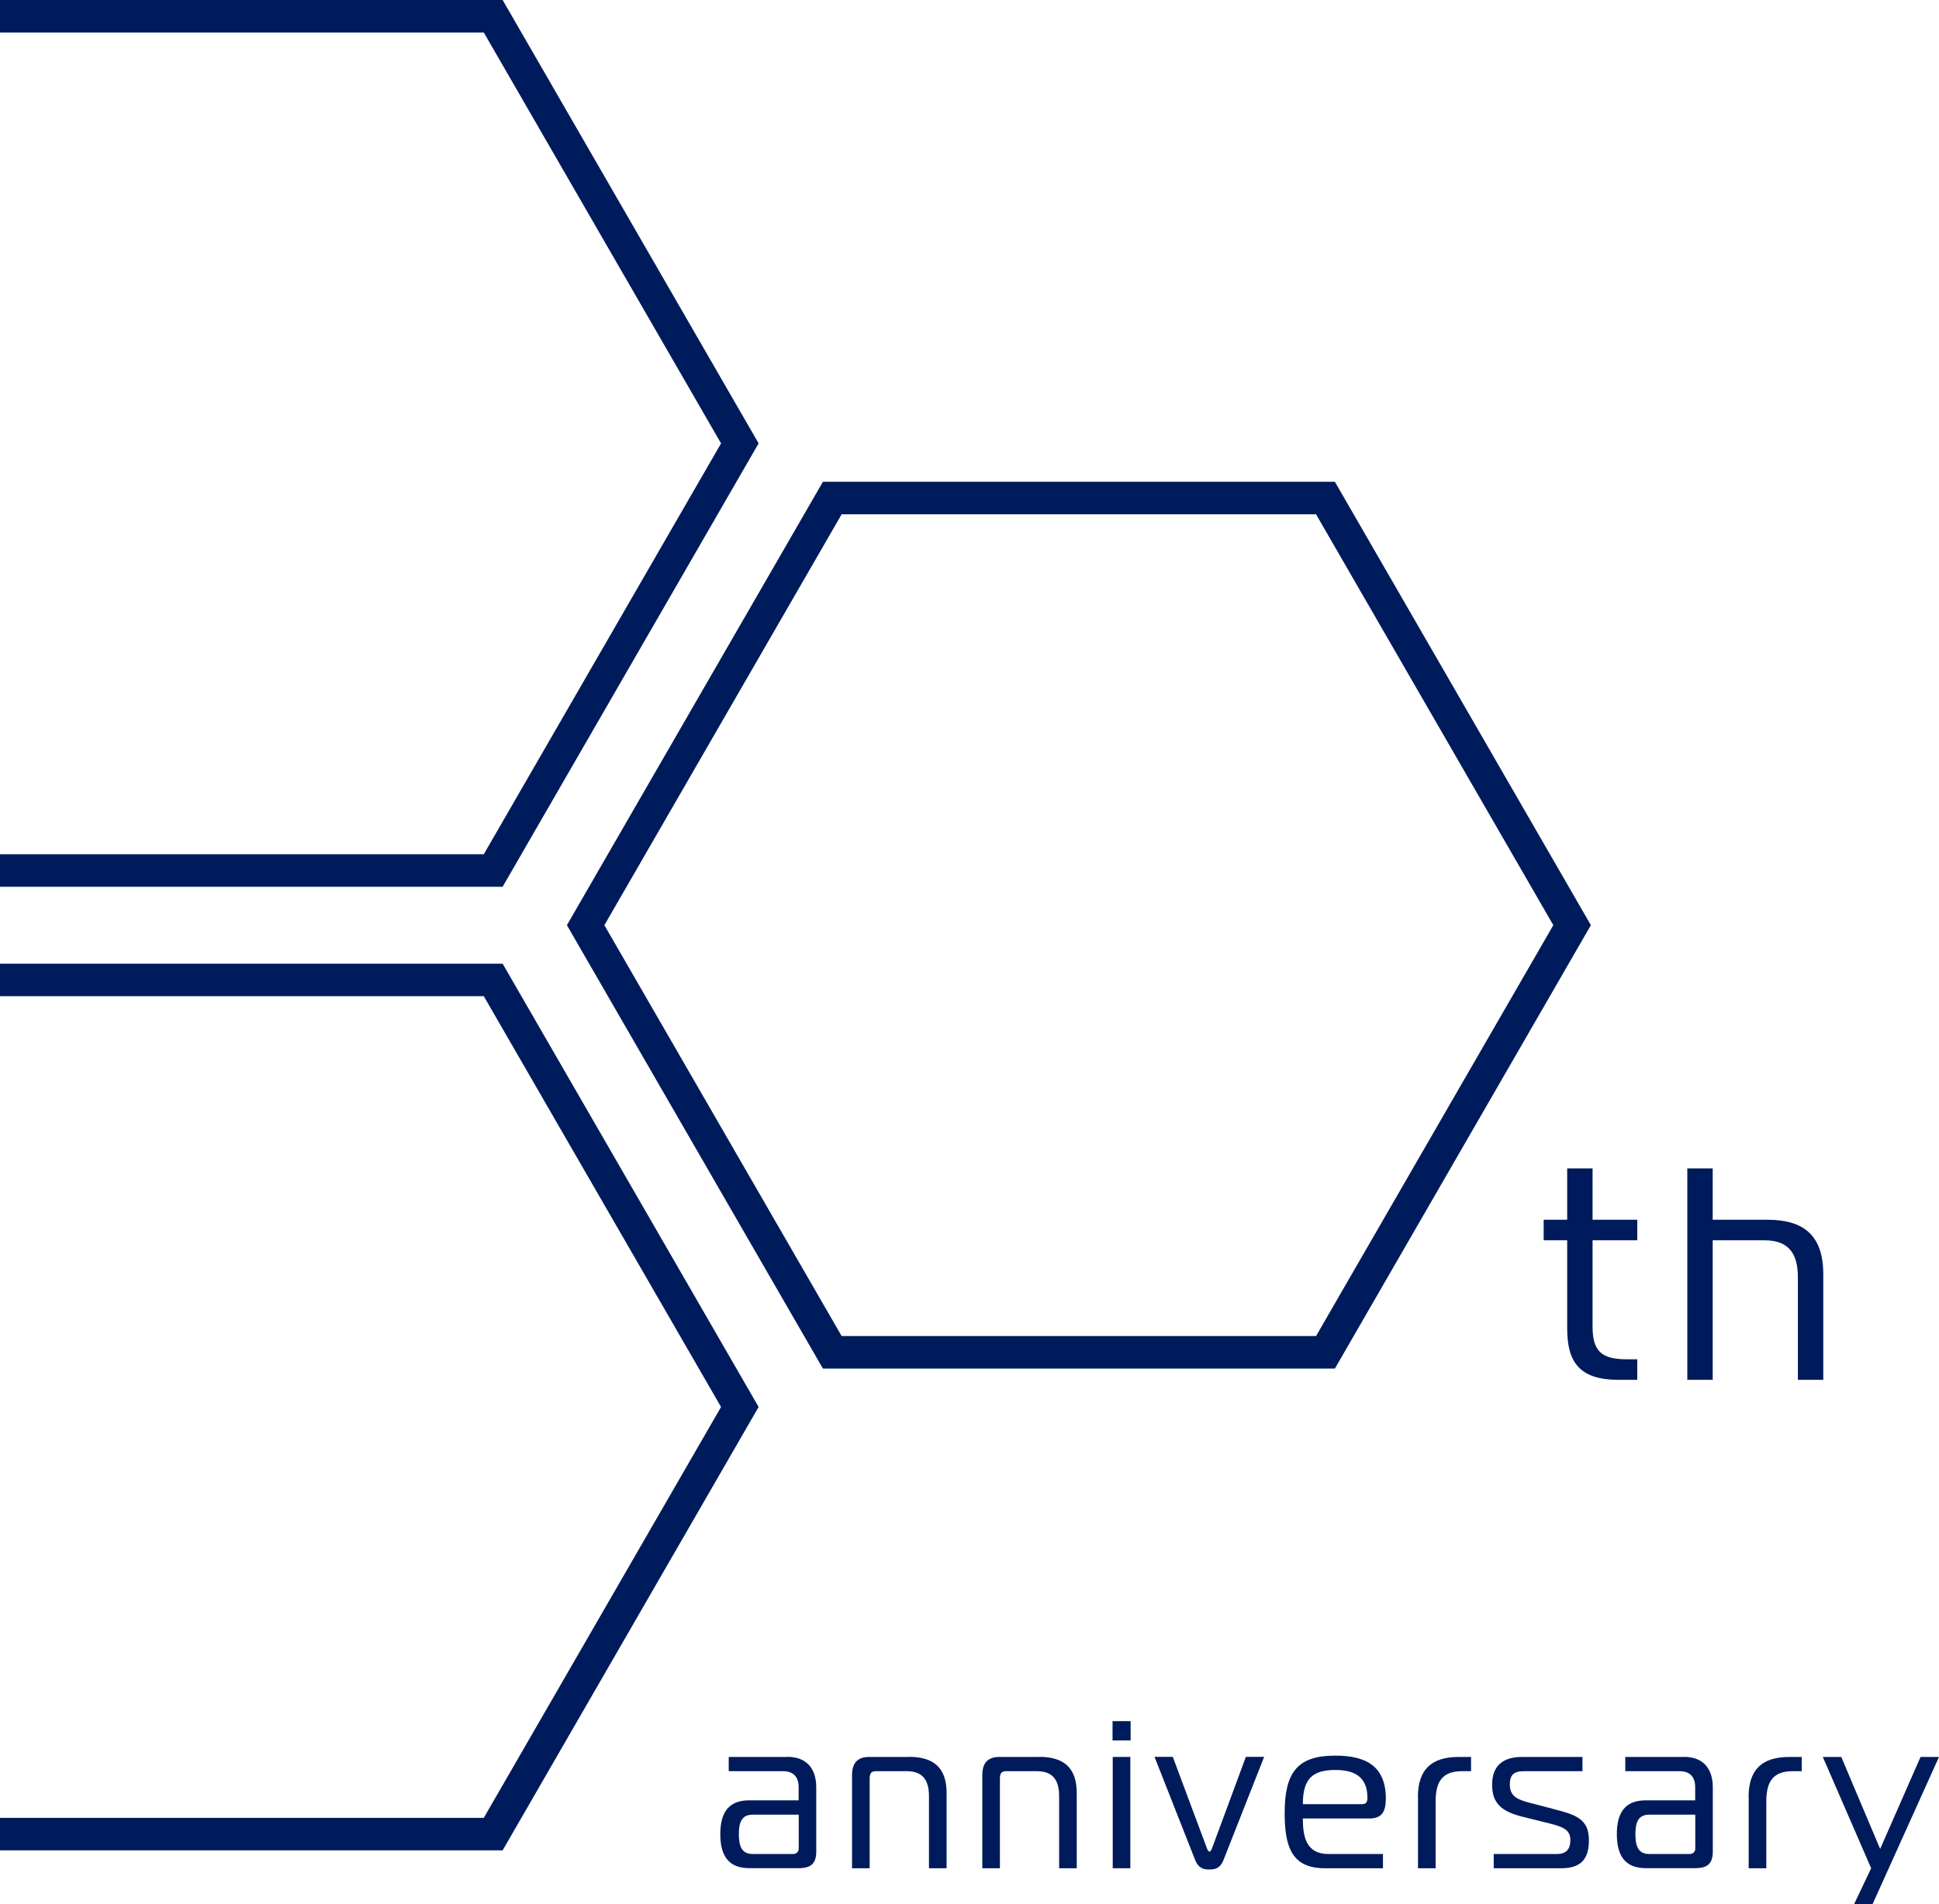
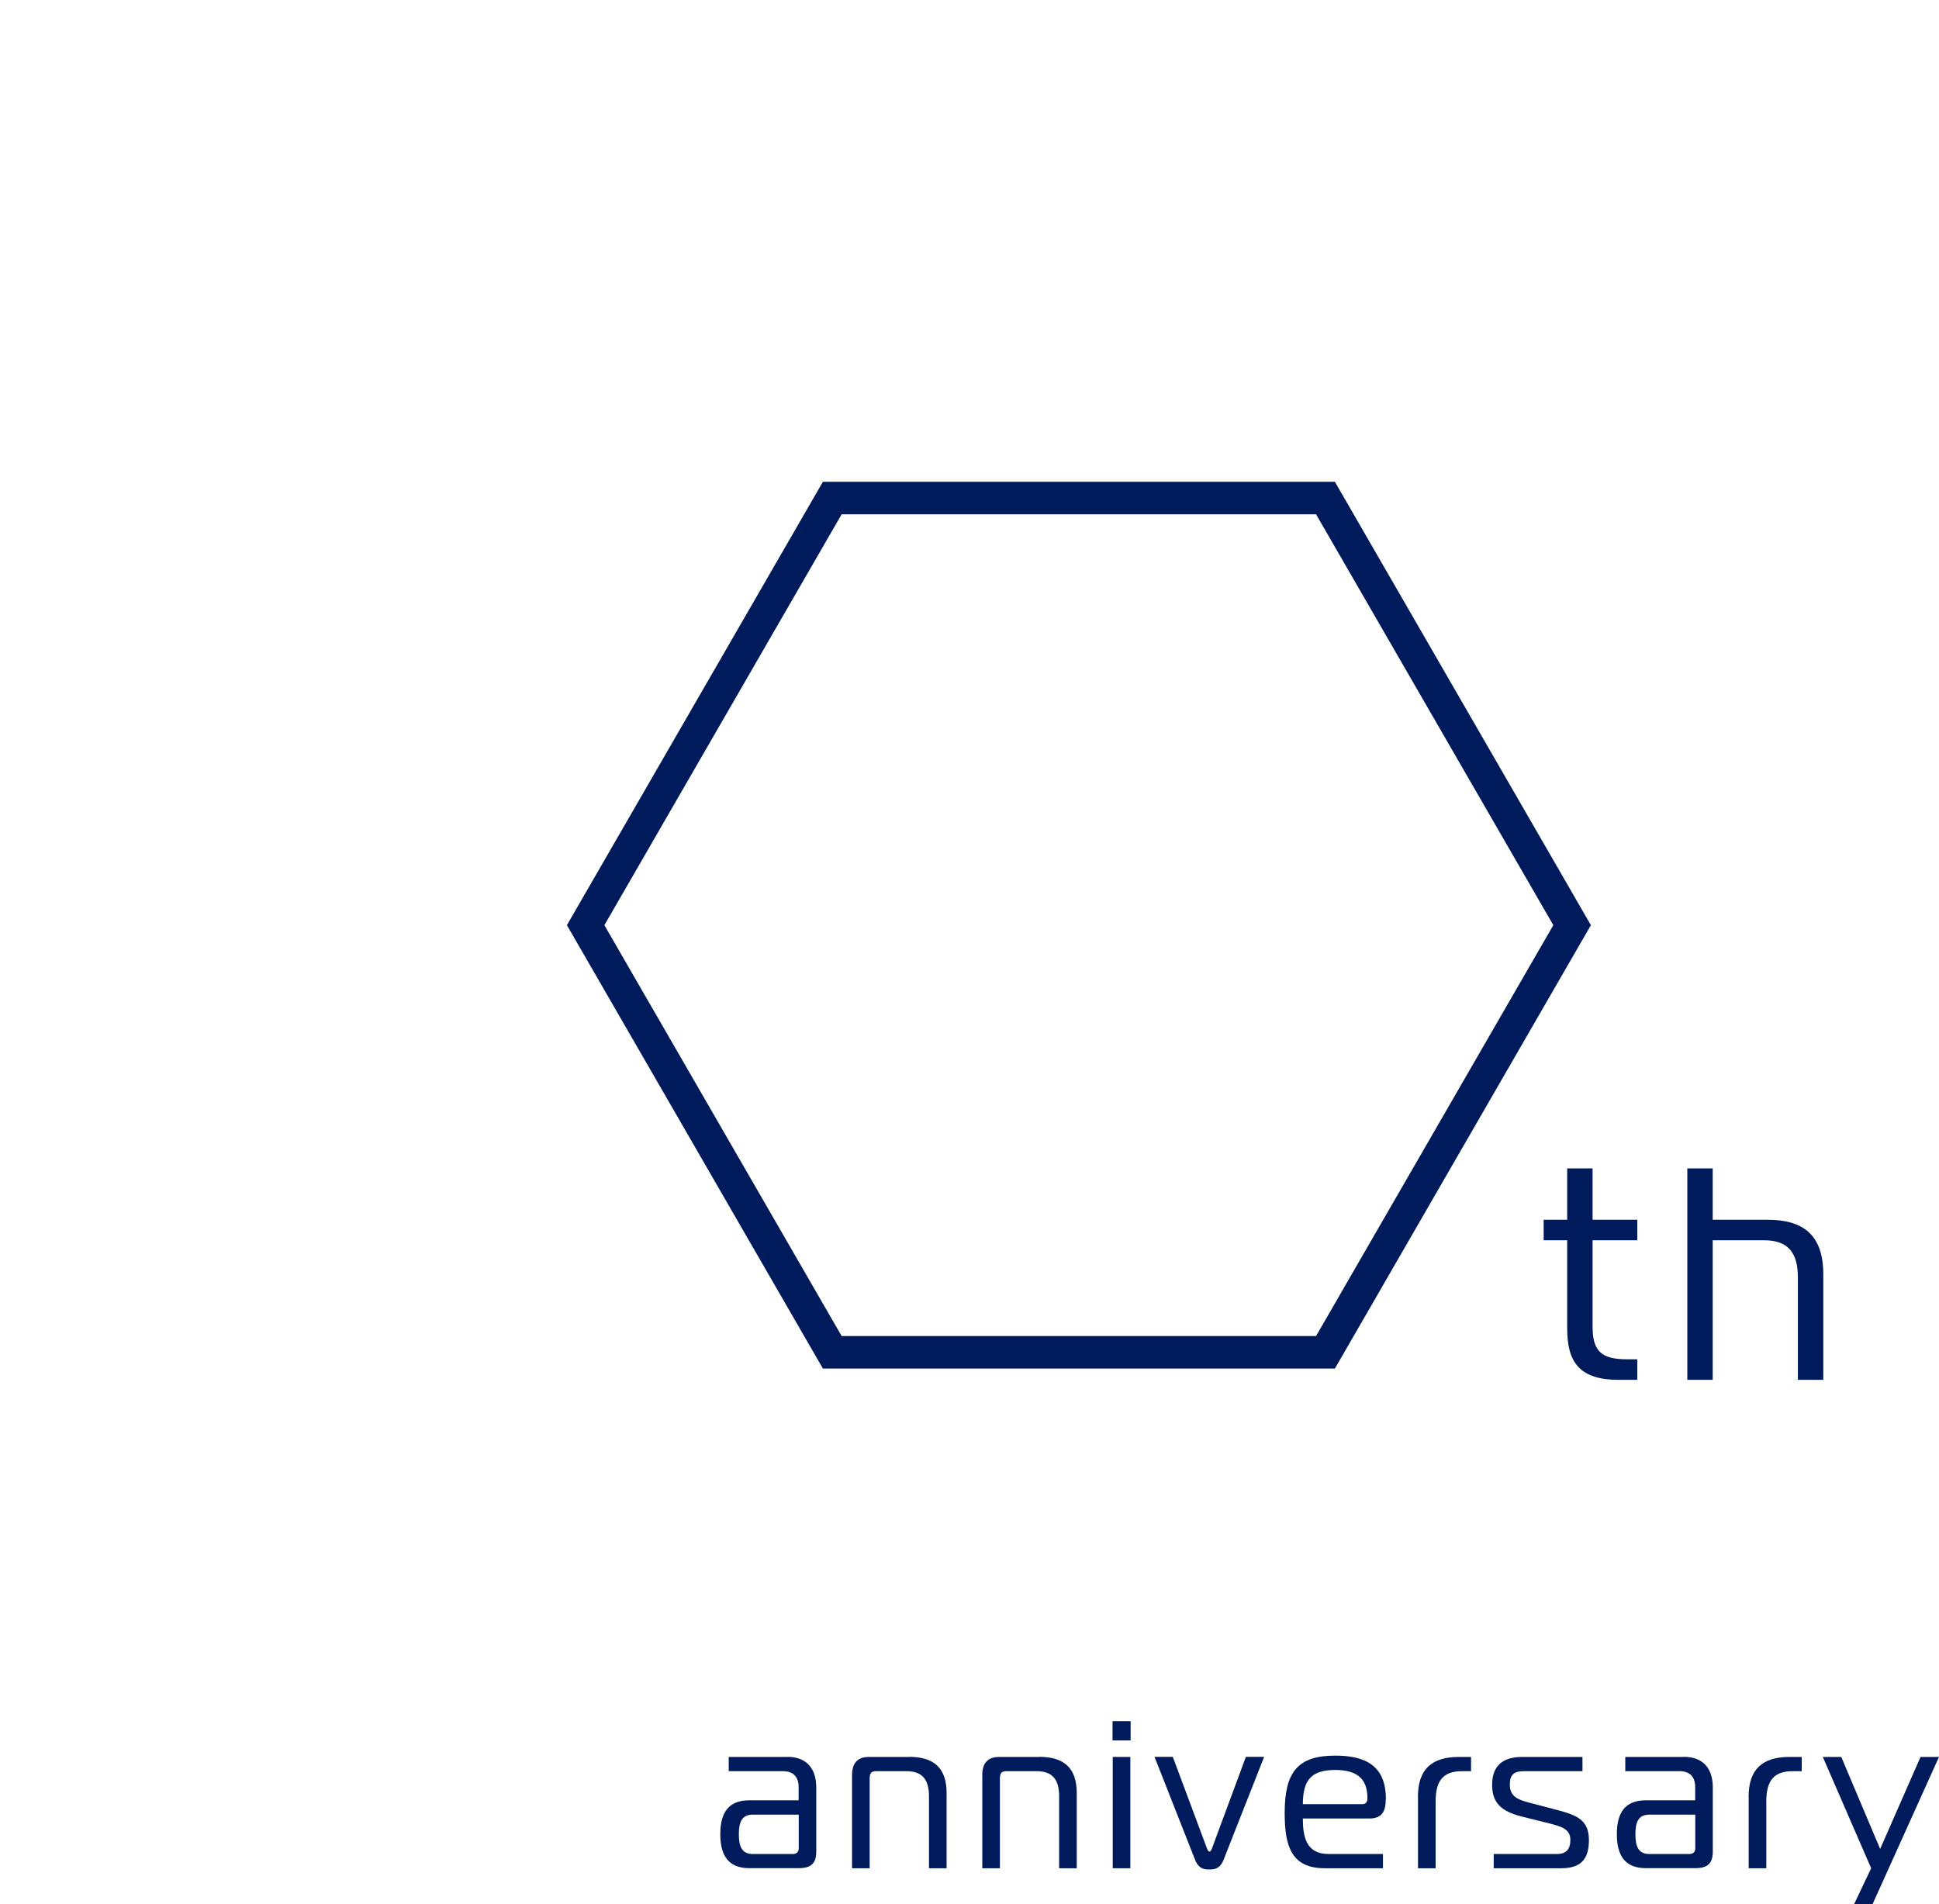
<svg xmlns="http://www.w3.org/2000/svg" id="_レイヤー_2" viewBox="0 0 206.93 203.22">
  <defs>
    <style>.cls-1{fill:#001b5b;}</style>
  </defs>
  <g id="logo">
    <path class="cls-1" d="M84.03,187.51h-6.26v1.52h5.78c1.19,0,1.68.69,1.68,1.7v1.41h-5.27c-2.17,0-3.09,1.26-3.09,3.61s.92,3.63,3.09,3.63h5.29c1.39,0,1.86-.58,1.86-1.79v-6.84c0-1.95-.99-3.25-3.09-3.25ZM85.24,197.26c0,.36-.2.61-.63.61h-4.28c-1.17,0-1.48-.83-1.48-2.11s.31-2.09,1.48-2.09h4.91v3.59Z" />
    <path class="cls-1" d="M97.01,187.51h-4.26c-1.3,0-1.82.72-1.82,1.95v9.93h1.88v-9.6c0-.61.25-.76.7-.76h3.25c1.79,0,2.38,1.05,2.38,2.67v7.69h1.88v-8.03c0-2.74-1.43-3.86-4.01-3.86Z" />
    <path class="cls-1" d="M110.91,187.51h-4.26c-1.3,0-1.82.72-1.82,1.95v9.93h1.88v-9.6c0-.61.25-.76.69-.76h3.25c1.79,0,2.38,1.05,2.38,2.67v7.69h1.88v-8.03c0-2.74-1.43-3.86-4.01-3.86Z" />
    <rect class="cls-1" x="118.73" y="183.69" width="1.93" height="2.06" />
    <rect class="cls-1" x="118.75" y="187.51" width="1.88" height="11.88" />
    <path class="cls-1" d="M129.4,197.12c-.09.25-.18.49-.34.49-.13,0-.22-.25-.31-.49l-3.59-9.62h-1.95l4.33,10.99c.38.96.96,1.03,1.52,1.03s1.14-.07,1.52-1.03l4.33-10.99h-1.95l-3.56,9.62Z" />
    <path class="cls-1" d="M147.9,191.99c0-3.59-2.24-4.62-5.4-4.62-4.01,0-5.4,1.75-5.4,6.12,0,3.59.74,5.9,4.28,5.9h6.21v-1.52h-5.81c-2.4,0-2.74-1.86-2.74-3.79h7.08c1.35,0,1.77-.72,1.77-2.09ZM145.93,191.94c0,.27-.09.61-.54.61h-6.35c0-2.71,1.03-3.65,3.48-3.65,2,0,3.41.72,3.41,2.96v.09Z" />
    <path class="cls-1" d="M151.33,191.79v7.6h1.88v-7.13c0-2.17.76-3.23,2.82-3.23h.96v-1.52h-1.3c-2.94,0-4.37,1.35-4.37,4.28Z" />
    <path class="cls-1" d="M165.7,193.04l-2.35-.61c-1.3-.34-2.22-.65-2.22-1.97,0-1.05.43-1.43,1.52-1.43h6.23v-1.52h-6.43c-2.08,0-3.21.96-3.21,2.96s1.01,2.87,3.27,3.43l2.17.54c1.84.45,2.91.67,2.91,1.93,0,.99-.45,1.5-1.43,1.5h-6.75v1.52h7.22c2.26,0,2.94-1.17,2.94-3,0-2.31-1.48-2.74-3.88-3.34Z" />
    <path class="cls-1" d="M179.71,187.51h-6.26v1.52h5.78c1.19,0,1.68.69,1.68,1.7v1.41h-5.27c-2.17,0-3.09,1.26-3.09,3.61s.92,3.63,3.09,3.63h5.29c1.39,0,1.86-.58,1.86-1.79v-6.84c0-1.95-.99-3.25-3.09-3.25ZM180.92,197.26c0,.36-.2.61-.63.61h-4.28c-1.17,0-1.48-.83-1.48-2.11s.31-2.09,1.48-2.09h4.91v3.59Z" />
    <path class="cls-1" d="M186.62,191.79v7.6h1.88v-7.13c0-2.17.76-3.23,2.82-3.23h.96v-1.52h-1.3c-2.94,0-4.37,1.35-4.37,4.28Z" />
    <polygon class="cls-1" points="204.96 187.51 200.65 197.33 196.5 187.51 194.53 187.51 199.69 199.39 197.87 203.22 199.84 203.22 206.93 187.51 204.96 187.51" />
    <path class="cls-1" d="M167.25,124.7v5.48h-2.51v2.19h2.51v9.41c0,3.45,1.19,5.48,5.45,5.48h2.03v-2.19h-1.13c-2.61,0-3.64-.81-3.64-3.45v-9.25h4.77v-2.19h-4.77v-5.48h-2.71Z" />
    <path class="cls-1" d="M182.78,132.37h5.51c2.58,0,3.58,1.39,3.58,3.96v10.93h2.71v-11.28c0-4.19-2.16-5.8-5.93-5.8h-5.87v-5.48h-2.71v22.56h2.71v-14.89Z" />
    <path class="cls-1" d="M169.78,98.74l-27.32-47.32h-54.64l-27.32,47.32,27.32,47.32h54.64l27.32-47.32ZM89.82,142.59l-25.32-43.85,25.32-43.85h50.63l25.32,43.85-25.32,43.85h-50.63Z" />
-     <polygon class="cls-1" points="80.96 47.32 53.64 0 0 0 0 3.47 51.63 3.47 76.95 47.32 51.63 91.17 0 91.17 0 94.64 53.64 94.64 80.96 47.32" />
-     <polygon class="cls-1" points="53.64 102.85 0 102.85 0 106.32 51.63 106.32 76.95 150.16 51.63 194.01 0 194.01 0 197.48 53.64 197.48 80.96 150.16 53.64 102.85" />
  </g>
</svg>